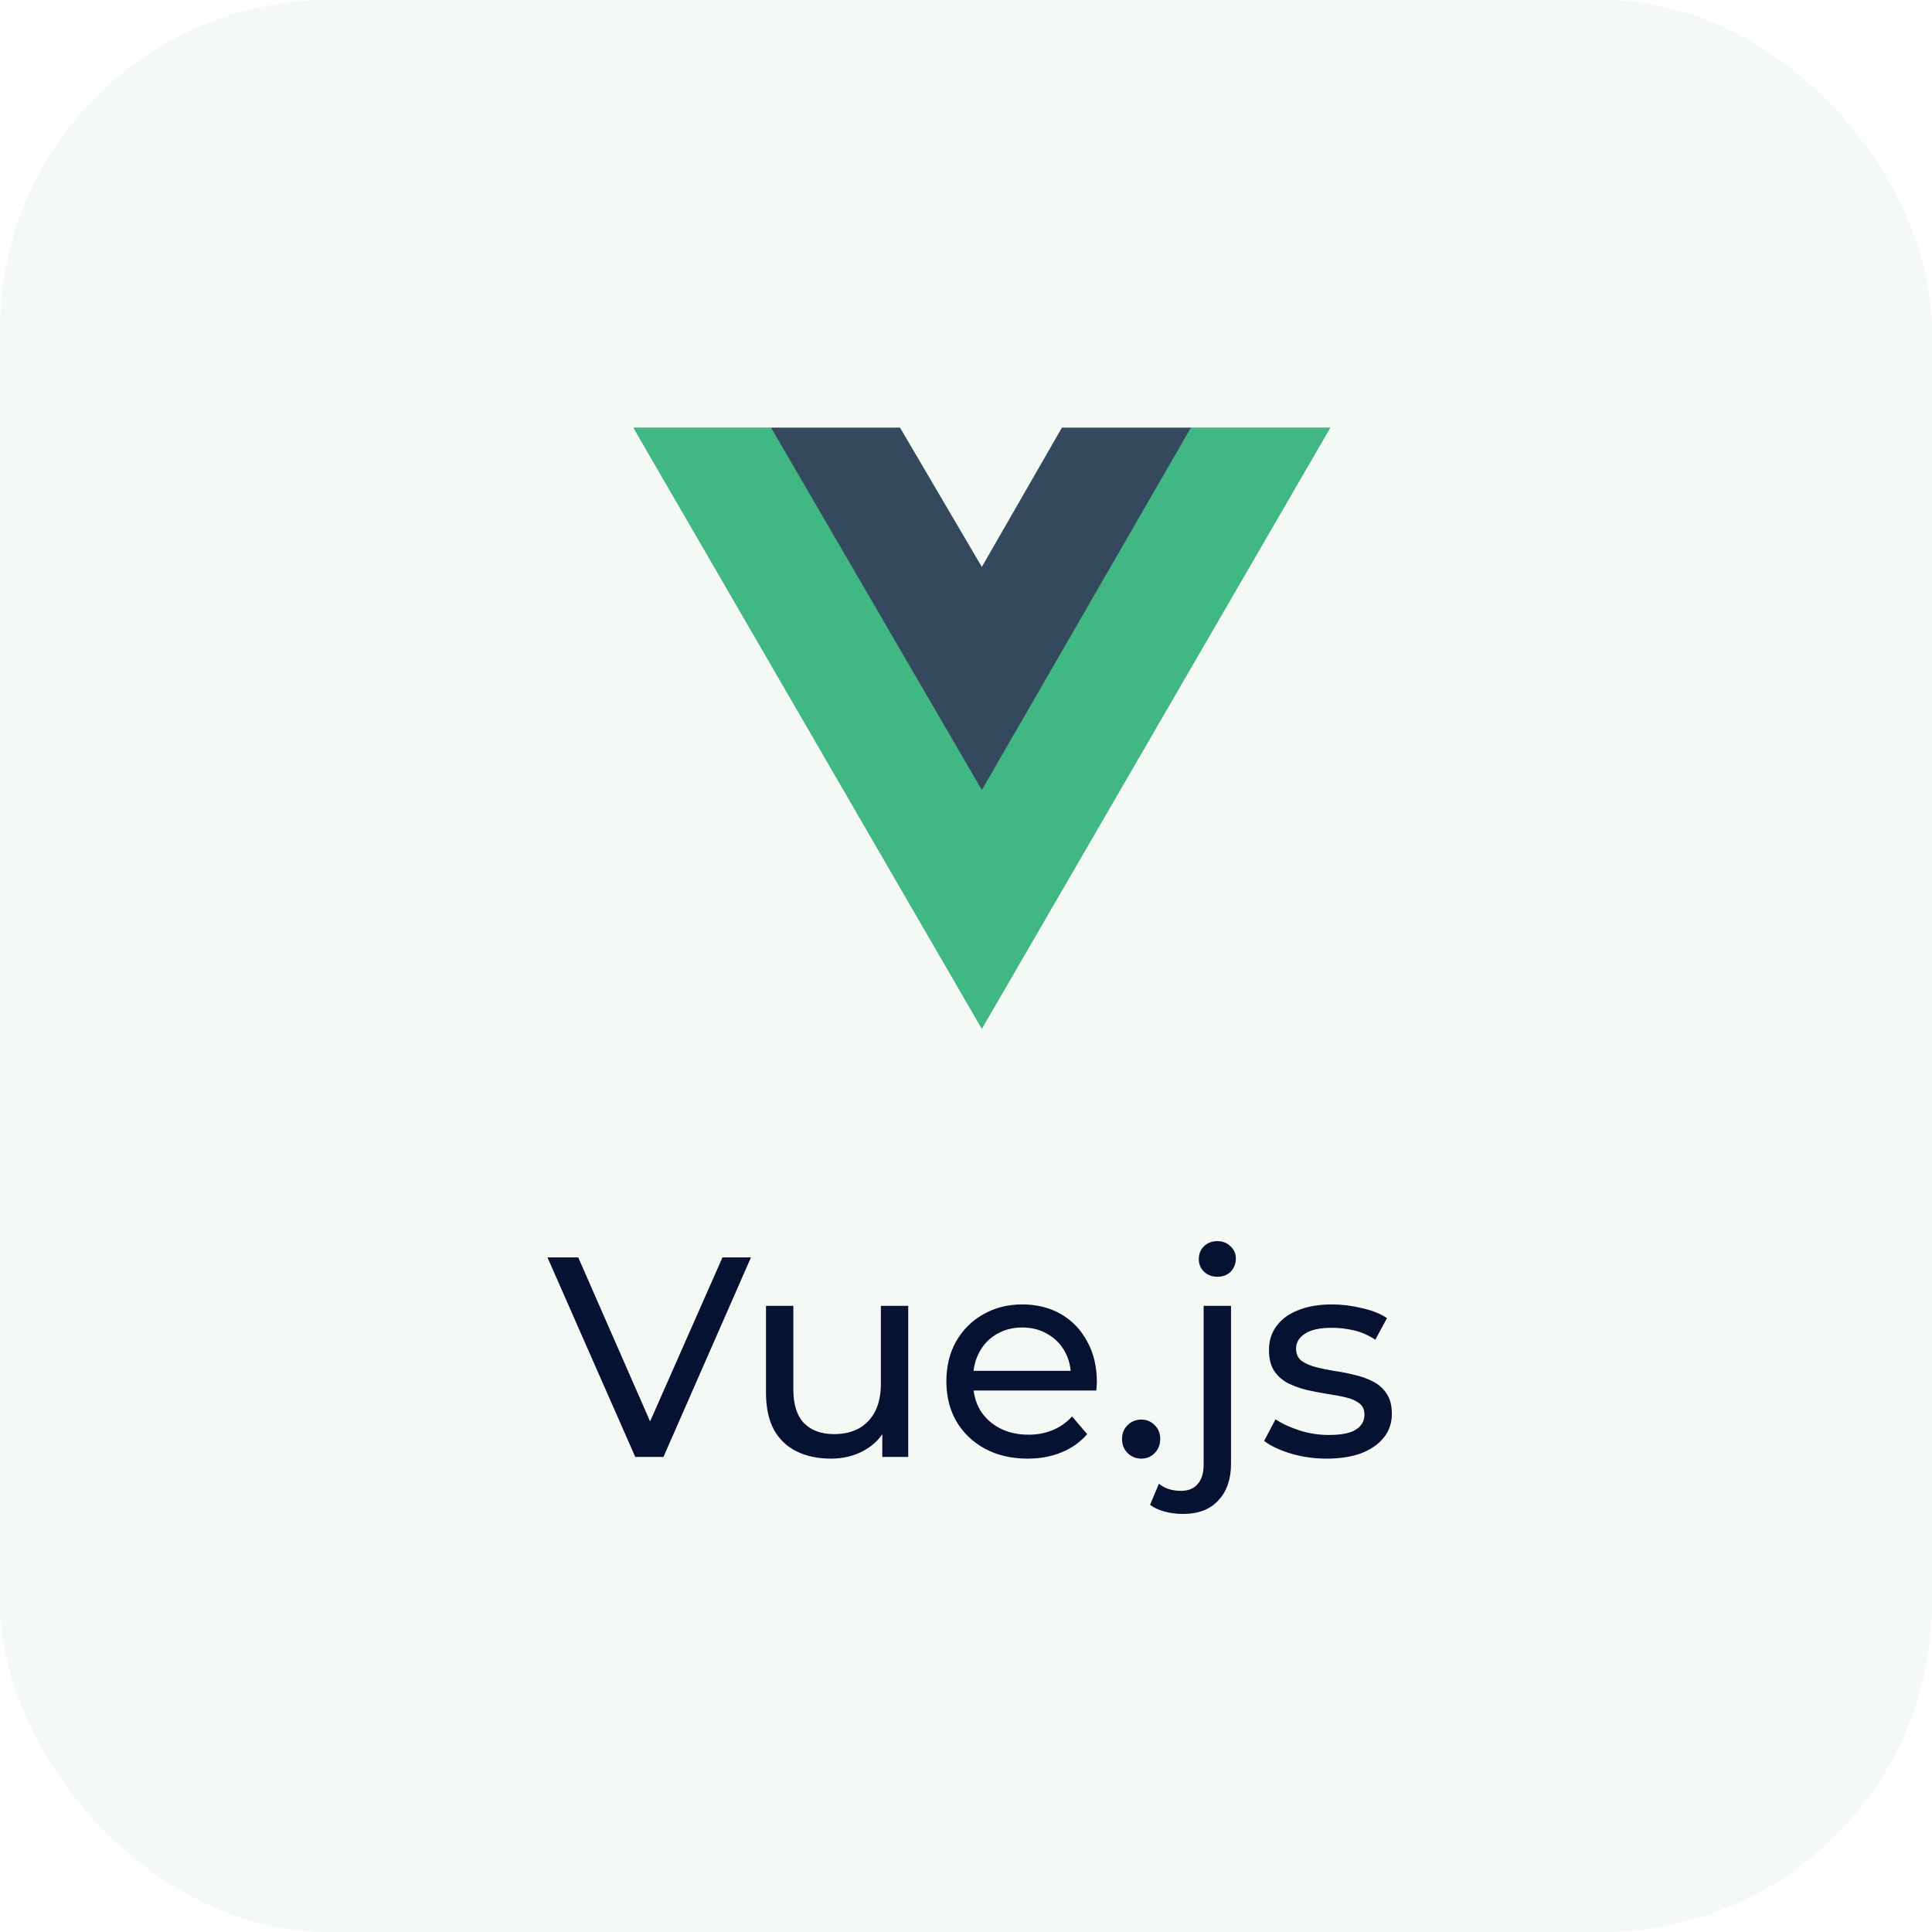
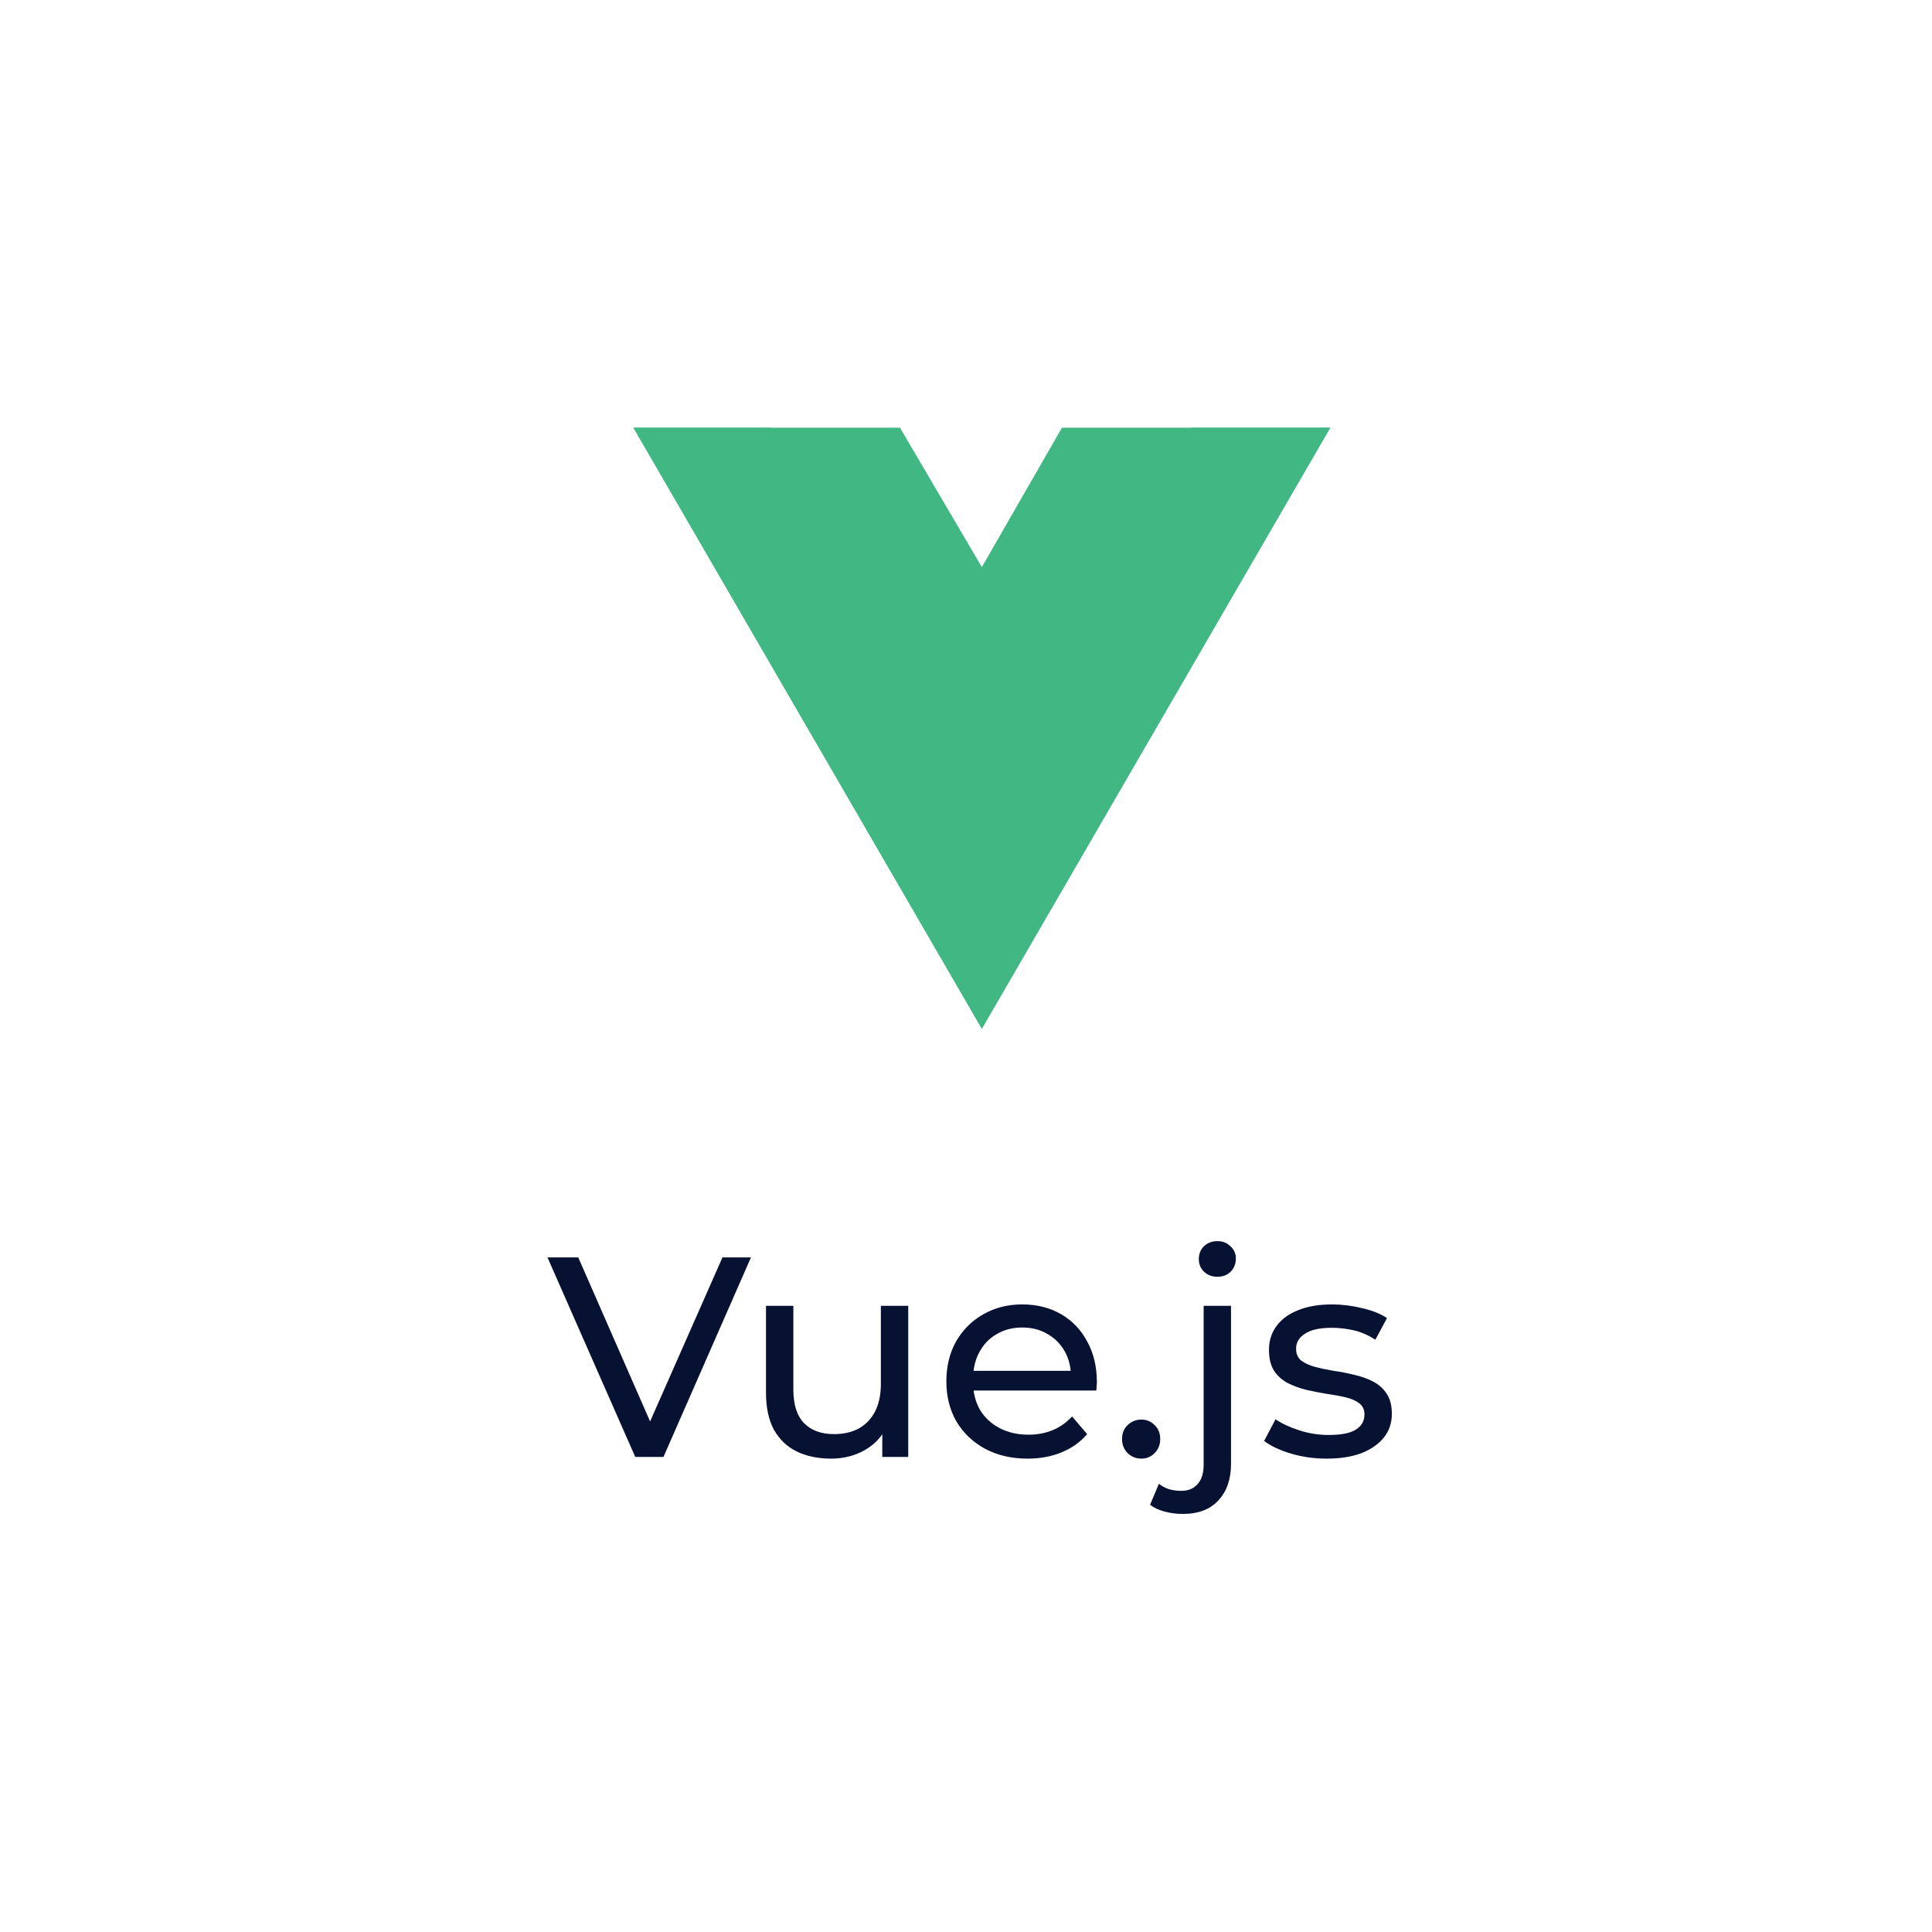
<svg xmlns="http://www.w3.org/2000/svg" width="122" height="122" viewBox="0 0 122 122" fill="none">
-   <rect width="122" height="122" rx="20.795" fill="#CCE4CD" fill-opacity="0.2" />
  <path d="M40.114 92L34.57 79.4H36.514L41.608 91.028H40.492L45.622 79.4H47.422L41.896 92H40.114ZM52.474 92.108C51.658 92.108 50.938 91.958 50.314 91.658C49.702 91.358 49.222 90.902 48.874 90.29C48.538 89.666 48.37 88.886 48.37 87.95V82.46H50.098V87.752C50.098 88.688 50.32 89.39 50.764 89.858C51.22 90.326 51.856 90.56 52.672 90.56C53.272 90.56 53.794 90.44 54.238 90.2C54.682 89.948 55.024 89.588 55.264 89.12C55.504 88.64 55.624 88.064 55.624 87.392V82.46H57.352V92H55.714V89.426L55.984 90.11C55.672 90.746 55.204 91.238 54.58 91.586C53.956 91.934 53.254 92.108 52.474 92.108ZM64.89 92.108C63.87 92.108 62.97 91.898 62.19 91.478C61.422 91.058 60.822 90.482 60.39 89.75C59.97 89.018 59.76 88.178 59.76 87.23C59.76 86.282 59.964 85.442 60.372 84.71C60.792 83.978 61.362 83.408 62.082 83C62.814 82.58 63.636 82.37 64.548 82.37C65.472 82.37 66.288 82.574 66.996 82.982C67.704 83.39 68.256 83.966 68.652 84.71C69.06 85.442 69.264 86.3 69.264 87.284C69.264 87.356 69.258 87.44 69.246 87.536C69.246 87.632 69.24 87.722 69.228 87.806H61.11V86.564H68.328L67.626 86.996C67.638 86.384 67.512 85.838 67.248 85.358C66.984 84.878 66.618 84.506 66.15 84.242C65.694 83.966 65.16 83.828 64.548 83.828C63.948 83.828 63.414 83.966 62.946 84.242C62.478 84.506 62.112 84.884 61.848 85.376C61.584 85.856 61.452 86.408 61.452 87.032V87.32C61.452 87.956 61.596 88.526 61.884 89.03C62.184 89.522 62.598 89.906 63.126 90.182C63.654 90.458 64.26 90.596 64.944 90.596C65.508 90.596 66.018 90.5 66.474 90.308C66.942 90.116 67.35 89.828 67.698 89.444L68.652 90.56C68.22 91.064 67.68 91.448 67.032 91.712C66.396 91.976 65.682 92.108 64.89 92.108ZM72.077 92.108C71.741 92.108 71.453 91.994 71.213 91.766C70.973 91.526 70.853 91.226 70.853 90.866C70.853 90.506 70.973 90.212 71.213 89.984C71.453 89.756 71.741 89.642 72.077 89.642C72.401 89.642 72.677 89.756 72.905 89.984C73.145 90.212 73.265 90.506 73.265 90.866C73.265 91.226 73.145 91.526 72.905 91.766C72.677 91.994 72.401 92.108 72.077 92.108ZM74.693 95.6C74.297 95.6 73.919 95.552 73.559 95.456C73.187 95.36 72.875 95.216 72.623 95.024L73.181 93.692C73.541 93.992 74.009 94.142 74.585 94.142C75.041 94.142 75.389 93.998 75.629 93.71C75.881 93.434 76.007 93.02 76.007 92.468V82.46H77.735V92.432C77.735 93.404 77.471 94.172 76.943 94.736C76.427 95.312 75.677 95.6 74.693 95.6ZM76.871 80.624C76.535 80.624 76.253 80.516 76.025 80.3C75.809 80.084 75.701 79.82 75.701 79.508C75.701 79.184 75.809 78.914 76.025 78.698C76.253 78.482 76.535 78.374 76.871 78.374C77.207 78.374 77.483 78.482 77.699 78.698C77.927 78.902 78.041 79.16 78.041 79.472C78.041 79.796 77.933 80.072 77.717 80.3C77.501 80.516 77.219 80.624 76.871 80.624ZM83.769 92.108C82.977 92.108 82.221 92 81.501 91.784C80.793 91.568 80.234 91.304 79.826 90.992L80.546 89.624C80.954 89.9 81.459 90.134 82.058 90.326C82.659 90.518 83.27 90.614 83.894 90.614C84.698 90.614 85.275 90.5 85.623 90.272C85.983 90.044 86.162 89.726 86.162 89.318C86.162 89.018 86.055 88.784 85.838 88.616C85.623 88.448 85.335 88.322 84.975 88.238C84.626 88.154 84.237 88.082 83.805 88.022C83.373 87.95 82.941 87.866 82.508 87.77C82.076 87.662 81.68 87.518 81.32 87.338C80.96 87.146 80.672 86.888 80.457 86.564C80.24 86.228 80.132 85.784 80.132 85.232C80.132 84.656 80.294 84.152 80.618 83.72C80.942 83.288 81.398 82.958 81.987 82.73C82.587 82.49 83.294 82.37 84.111 82.37C84.734 82.37 85.365 82.448 86.001 82.604C86.648 82.748 87.177 82.958 87.585 83.234L86.847 84.602C86.415 84.314 85.965 84.116 85.496 84.008C85.028 83.9 84.561 83.846 84.093 83.846C83.337 83.846 82.772 83.972 82.4 84.224C82.028 84.464 81.843 84.776 81.843 85.16C81.843 85.484 81.951 85.736 82.166 85.916C82.394 86.084 82.683 86.216 83.031 86.312C83.391 86.408 83.787 86.492 84.219 86.564C84.65 86.624 85.082 86.708 85.514 86.816C85.947 86.912 86.337 87.05 86.684 87.23C87.044 87.41 87.332 87.662 87.549 87.986C87.776 88.31 87.891 88.742 87.891 89.282C87.891 89.858 87.722 90.356 87.386 90.776C87.05 91.196 86.576 91.526 85.965 91.766C85.353 91.994 84.621 92.108 83.769 92.108Z" fill="#071233" />
  <g clip-path="url(#clip0_10593_659)">
    <path d="M75.2 27.008H84L62 64.958L40 27.008H48.69H56.83L62 35.808L67.06 27.008H75.2Z" fill="#41B883" />
    <path d="M40 27.008L62 64.958L84 27.008H75.2L62 49.778L48.69 27.008H40Z" fill="#41B883" />
-     <path d="M48.69 27.008L62 49.888L75.2 27.008H67.06L62 35.808L56.83 27.008H48.69Z" fill="#35495E" />
  </g>
  <defs>
    <clipPath id="clip0_10593_659">
      <rect width="44" height="44" fill="white" transform="translate(40 24)" />
    </clipPath>
  </defs>
</svg>